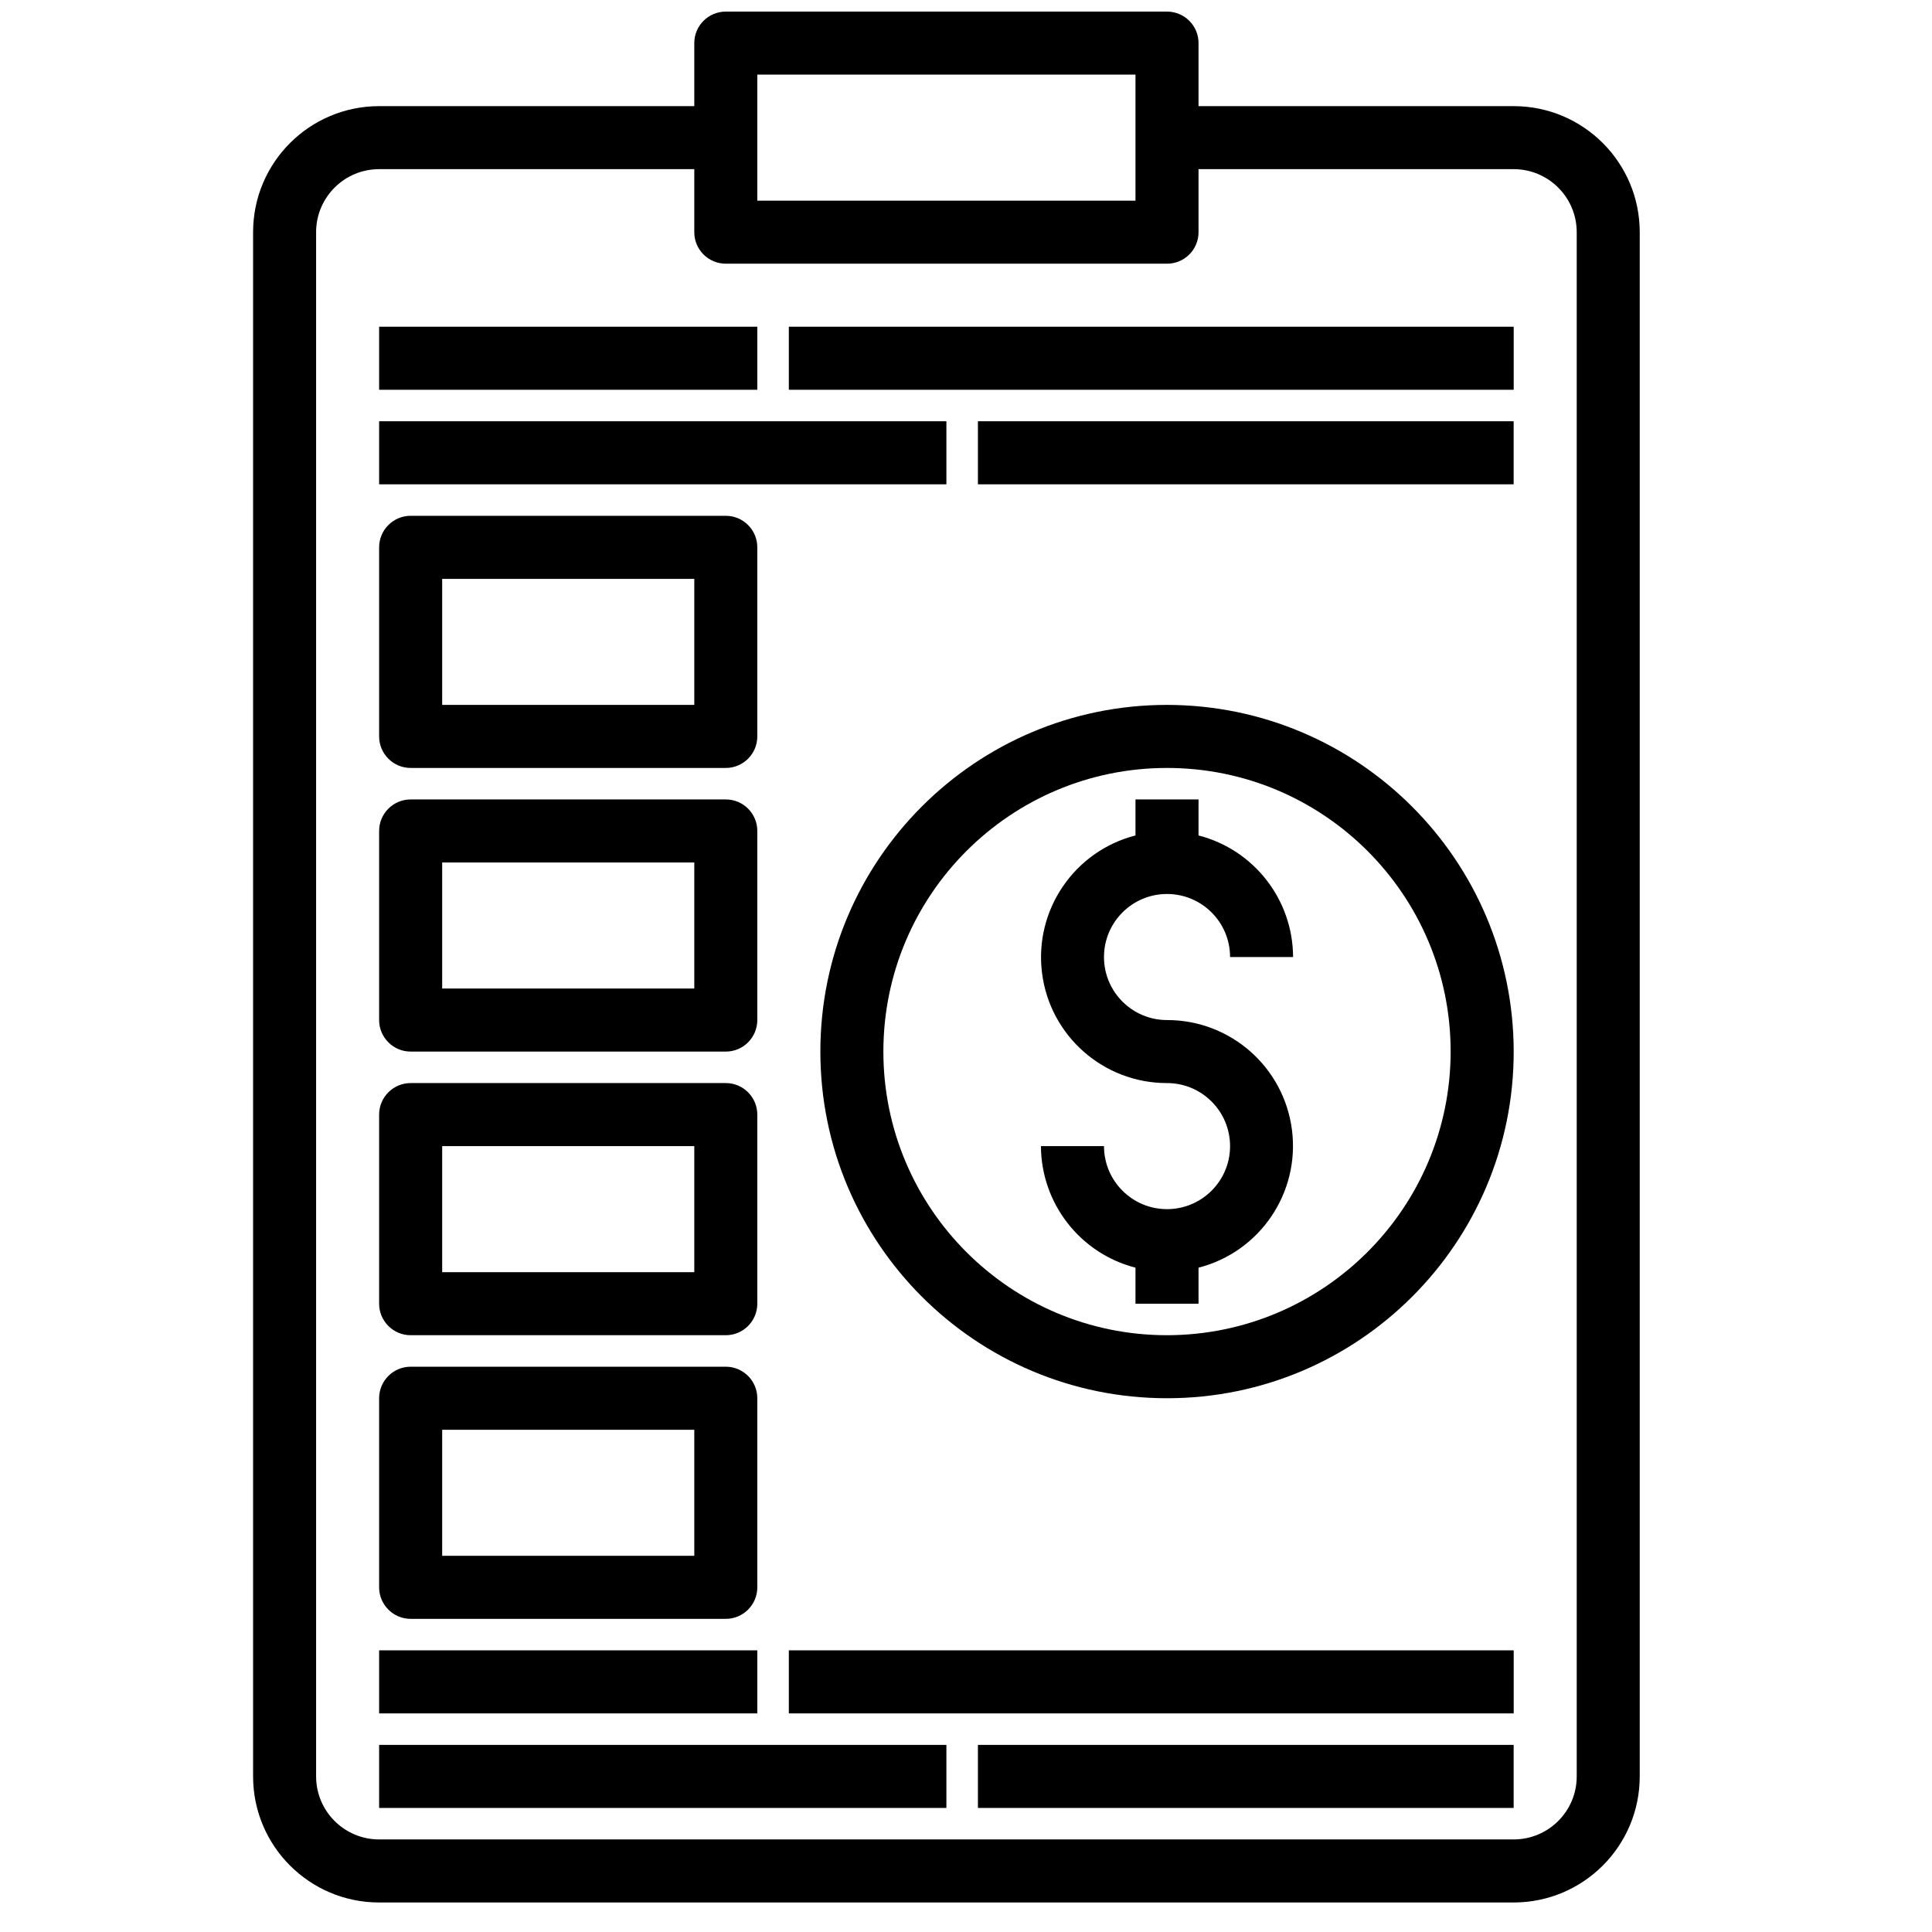
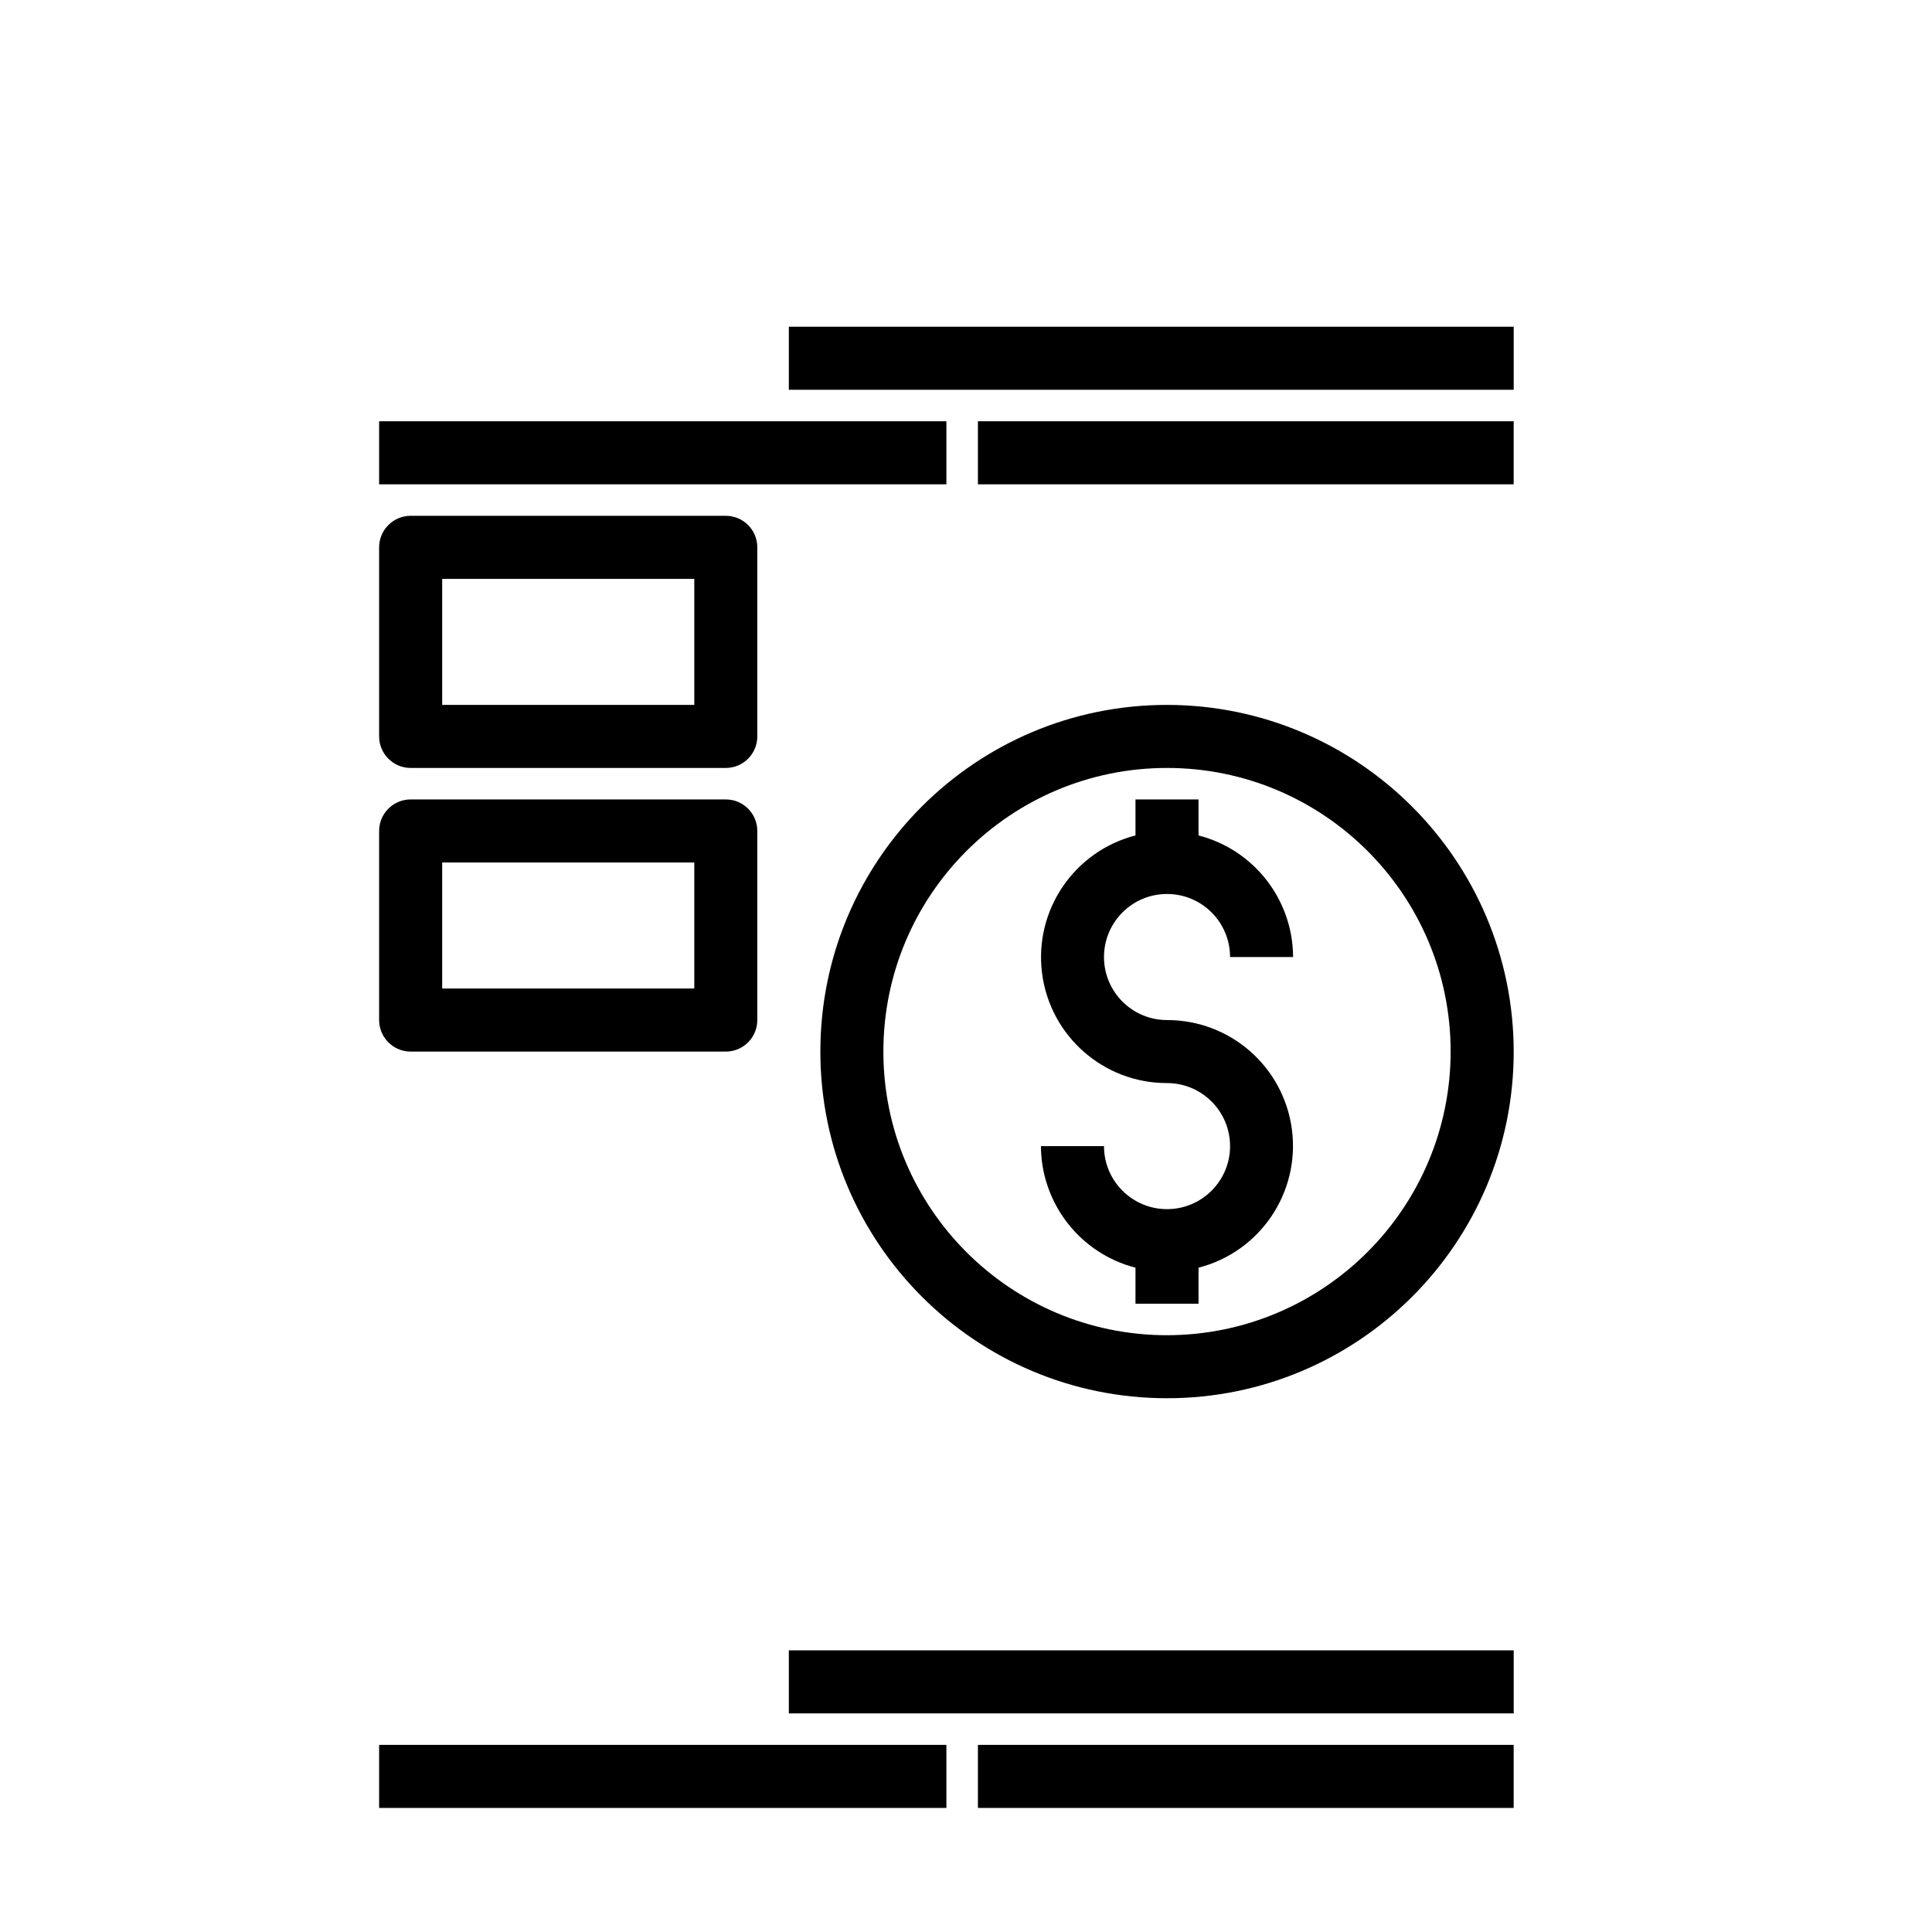
<svg xmlns="http://www.w3.org/2000/svg" width="47" height="47" viewBox="0 0 47 47" fill="none">
  <g clip-path="url(#clip0)">
-     <path d="M36.823 2.582H29.157V1.048C29.157 0.625 28.814 0.282 28.39 0.282H17.657C17.233 0.282 16.89 0.625 16.89 1.048V2.582H9.223C7.53 2.582 6.157 3.955 6.157 5.648V43.215C6.157 44.908 7.53 46.282 9.223 46.282H36.823C38.517 46.282 39.89 44.908 39.89 43.215V5.648C39.89 3.955 38.517 2.582 36.823 2.582ZM18.423 1.815H27.623V4.882H18.423V1.815ZM38.357 43.215C38.357 44.062 37.67 44.748 36.823 44.748H9.223C8.377 44.748 7.69 44.062 7.69 43.215V5.648C7.69 4.802 8.377 4.115 9.223 4.115H16.89V5.648C16.89 6.072 17.233 6.415 17.657 6.415H28.39C28.814 6.415 29.157 6.072 29.157 5.648V4.115H36.823C37.67 4.115 38.357 4.802 38.357 5.648V43.215Z" fill="black" />
    <path d="M19.19 7.948H36.824V9.482H19.19V7.948Z" fill="black" />
-     <path d="M9.223 7.948H18.423V9.482H9.223V7.948Z" fill="black" />
    <path d="M9.223 10.248H23.023V11.782H9.223V10.248Z" fill="black" />
    <path d="M23.79 10.248H36.823V11.782H23.79V10.248Z" fill="black" />
    <path d="M28.39 21.748C29.237 21.748 29.924 22.435 29.924 23.282H31.457C31.452 21.887 30.507 20.672 29.157 20.324V19.448H27.623V20.324C26.13 20.708 25.155 22.144 25.35 23.674C25.545 25.204 26.848 26.35 28.39 26.348C29.237 26.348 29.924 27.035 29.924 27.882C29.924 28.728 29.237 29.415 28.39 29.415C27.543 29.415 26.857 28.728 26.857 27.882H25.323C25.329 29.276 26.274 30.491 27.623 30.839V31.715H29.157V30.839C30.651 30.455 31.625 29.019 31.43 27.489C31.235 25.959 29.933 24.813 28.39 24.815C27.543 24.815 26.857 24.128 26.857 23.282C26.857 22.435 27.543 21.748 28.39 21.748Z" fill="black" />
    <path d="M28.39 17.148C23.733 17.148 19.957 20.924 19.957 25.582C19.957 30.239 23.733 34.015 28.39 34.015C33.048 34.015 36.824 30.239 36.824 25.582C36.818 20.926 33.045 17.154 28.39 17.148ZM28.39 32.482C24.579 32.482 21.49 29.392 21.49 25.582C21.49 21.771 24.579 18.682 28.39 18.682C32.201 18.682 35.29 21.771 35.29 25.582C35.286 29.391 32.199 32.477 28.39 32.482Z" fill="black" />
    <path d="M19.19 40.148H36.824V41.682H19.19V40.148Z" fill="black" />
-     <path d="M9.223 40.148H18.423V41.682H9.223V40.148Z" fill="black" />
    <path d="M9.223 42.448H23.023V43.982H9.223V42.448Z" fill="black" />
    <path d="M23.79 42.448H36.823V43.982H23.79V42.448Z" fill="black" />
    <path d="M9.99 25.582H17.657C18.08 25.582 18.423 25.238 18.423 24.815V20.215C18.423 19.791 18.08 19.448 17.657 19.448H9.99C9.567 19.448 9.223 19.791 9.223 20.215V24.815C9.223 25.238 9.567 25.582 9.99 25.582ZM10.757 20.982H16.89V24.048H10.757V20.982Z" fill="black" />
-     <path d="M9.99 32.482H17.657C18.08 32.482 18.423 32.138 18.423 31.715V27.115C18.423 26.692 18.08 26.348 17.657 26.348H9.99C9.567 26.348 9.223 26.692 9.223 27.115V31.715C9.223 32.138 9.567 32.482 9.99 32.482ZM10.757 27.882H16.89V30.948H10.757V27.882Z" fill="black" />
-     <path d="M9.99 39.382H17.657C18.08 39.382 18.423 39.038 18.423 38.615V34.015C18.423 33.592 18.08 33.248 17.657 33.248H9.99C9.567 33.248 9.223 33.592 9.223 34.015V38.615C9.223 39.038 9.567 39.382 9.99 39.382ZM10.757 34.782H16.89V37.848H10.757V34.782Z" fill="black" />
    <path d="M9.99 18.682H17.657C18.08 18.682 18.423 18.338 18.423 17.915V13.315C18.423 12.892 18.08 12.548 17.657 12.548H9.99C9.567 12.548 9.223 12.892 9.223 13.315V17.915C9.223 18.338 9.567 18.682 9.99 18.682ZM10.757 14.082H16.89V17.148H10.757V14.082Z" fill="black" />
  </g>
  <defs>
    <clipPath id="clip0">
      <rect width="46" height="46" fill="white" transform="translate(0.023 0.282)" />
    </clipPath>
  </defs>
</svg>